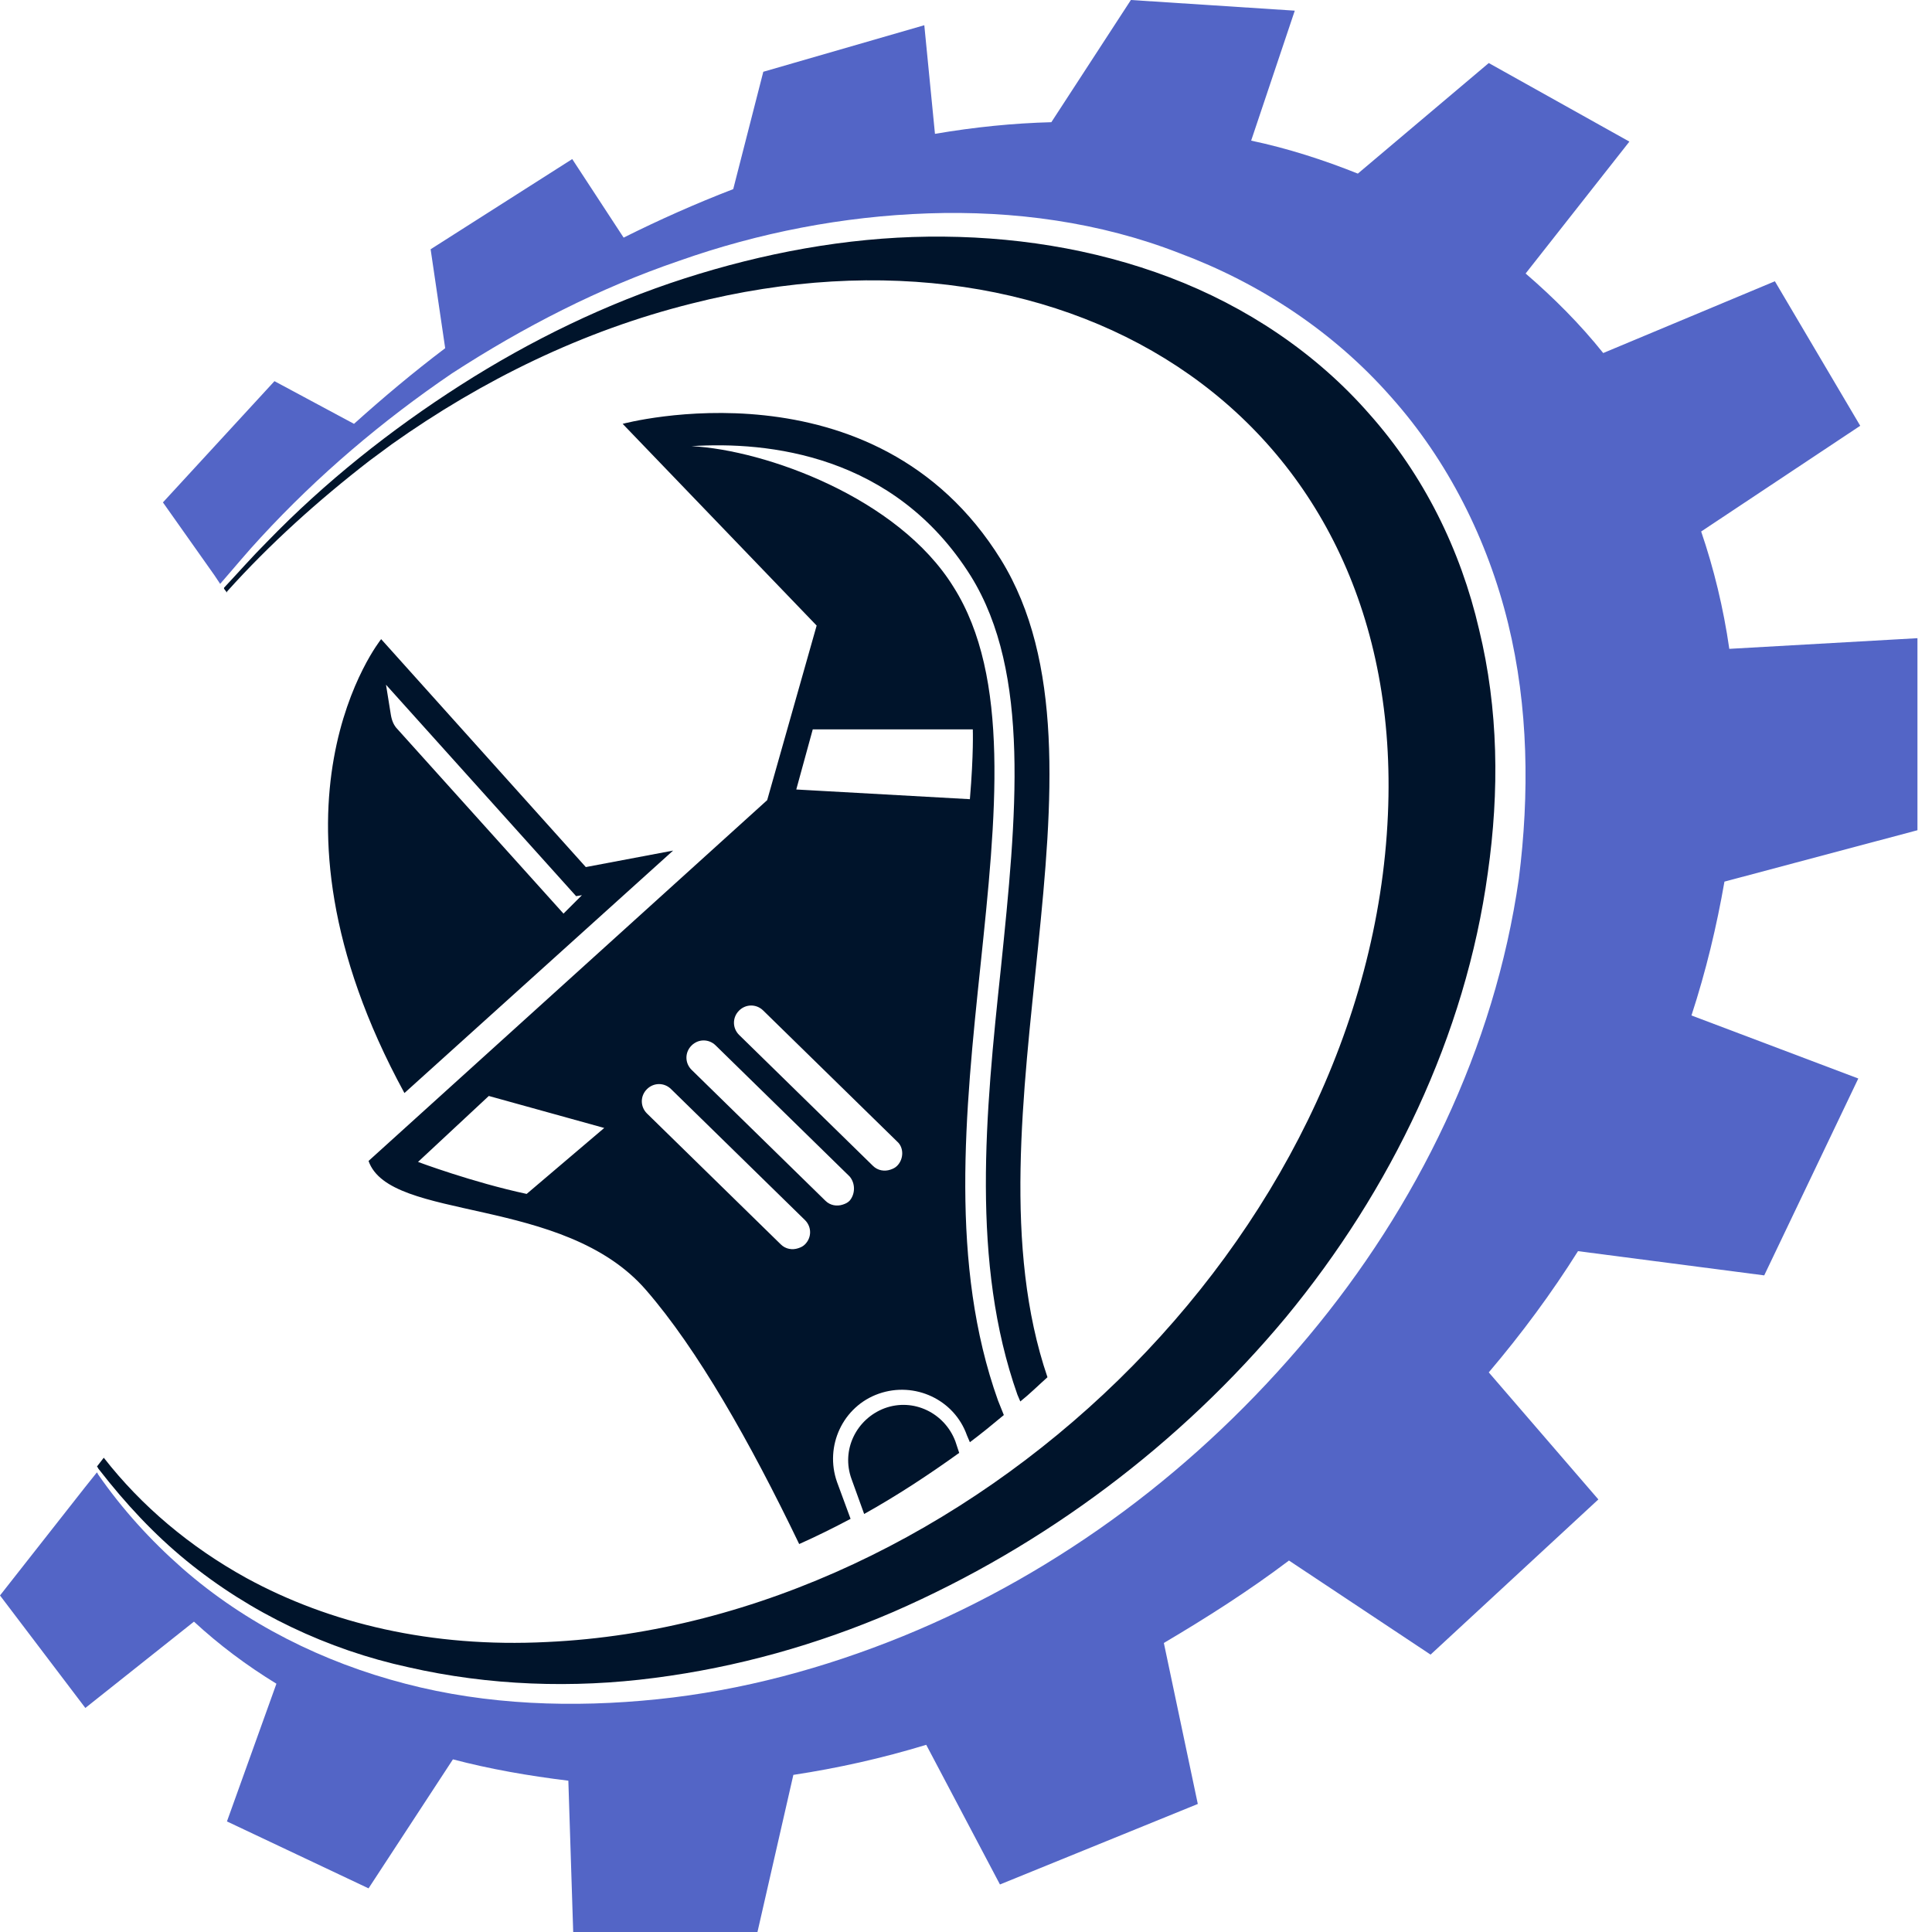
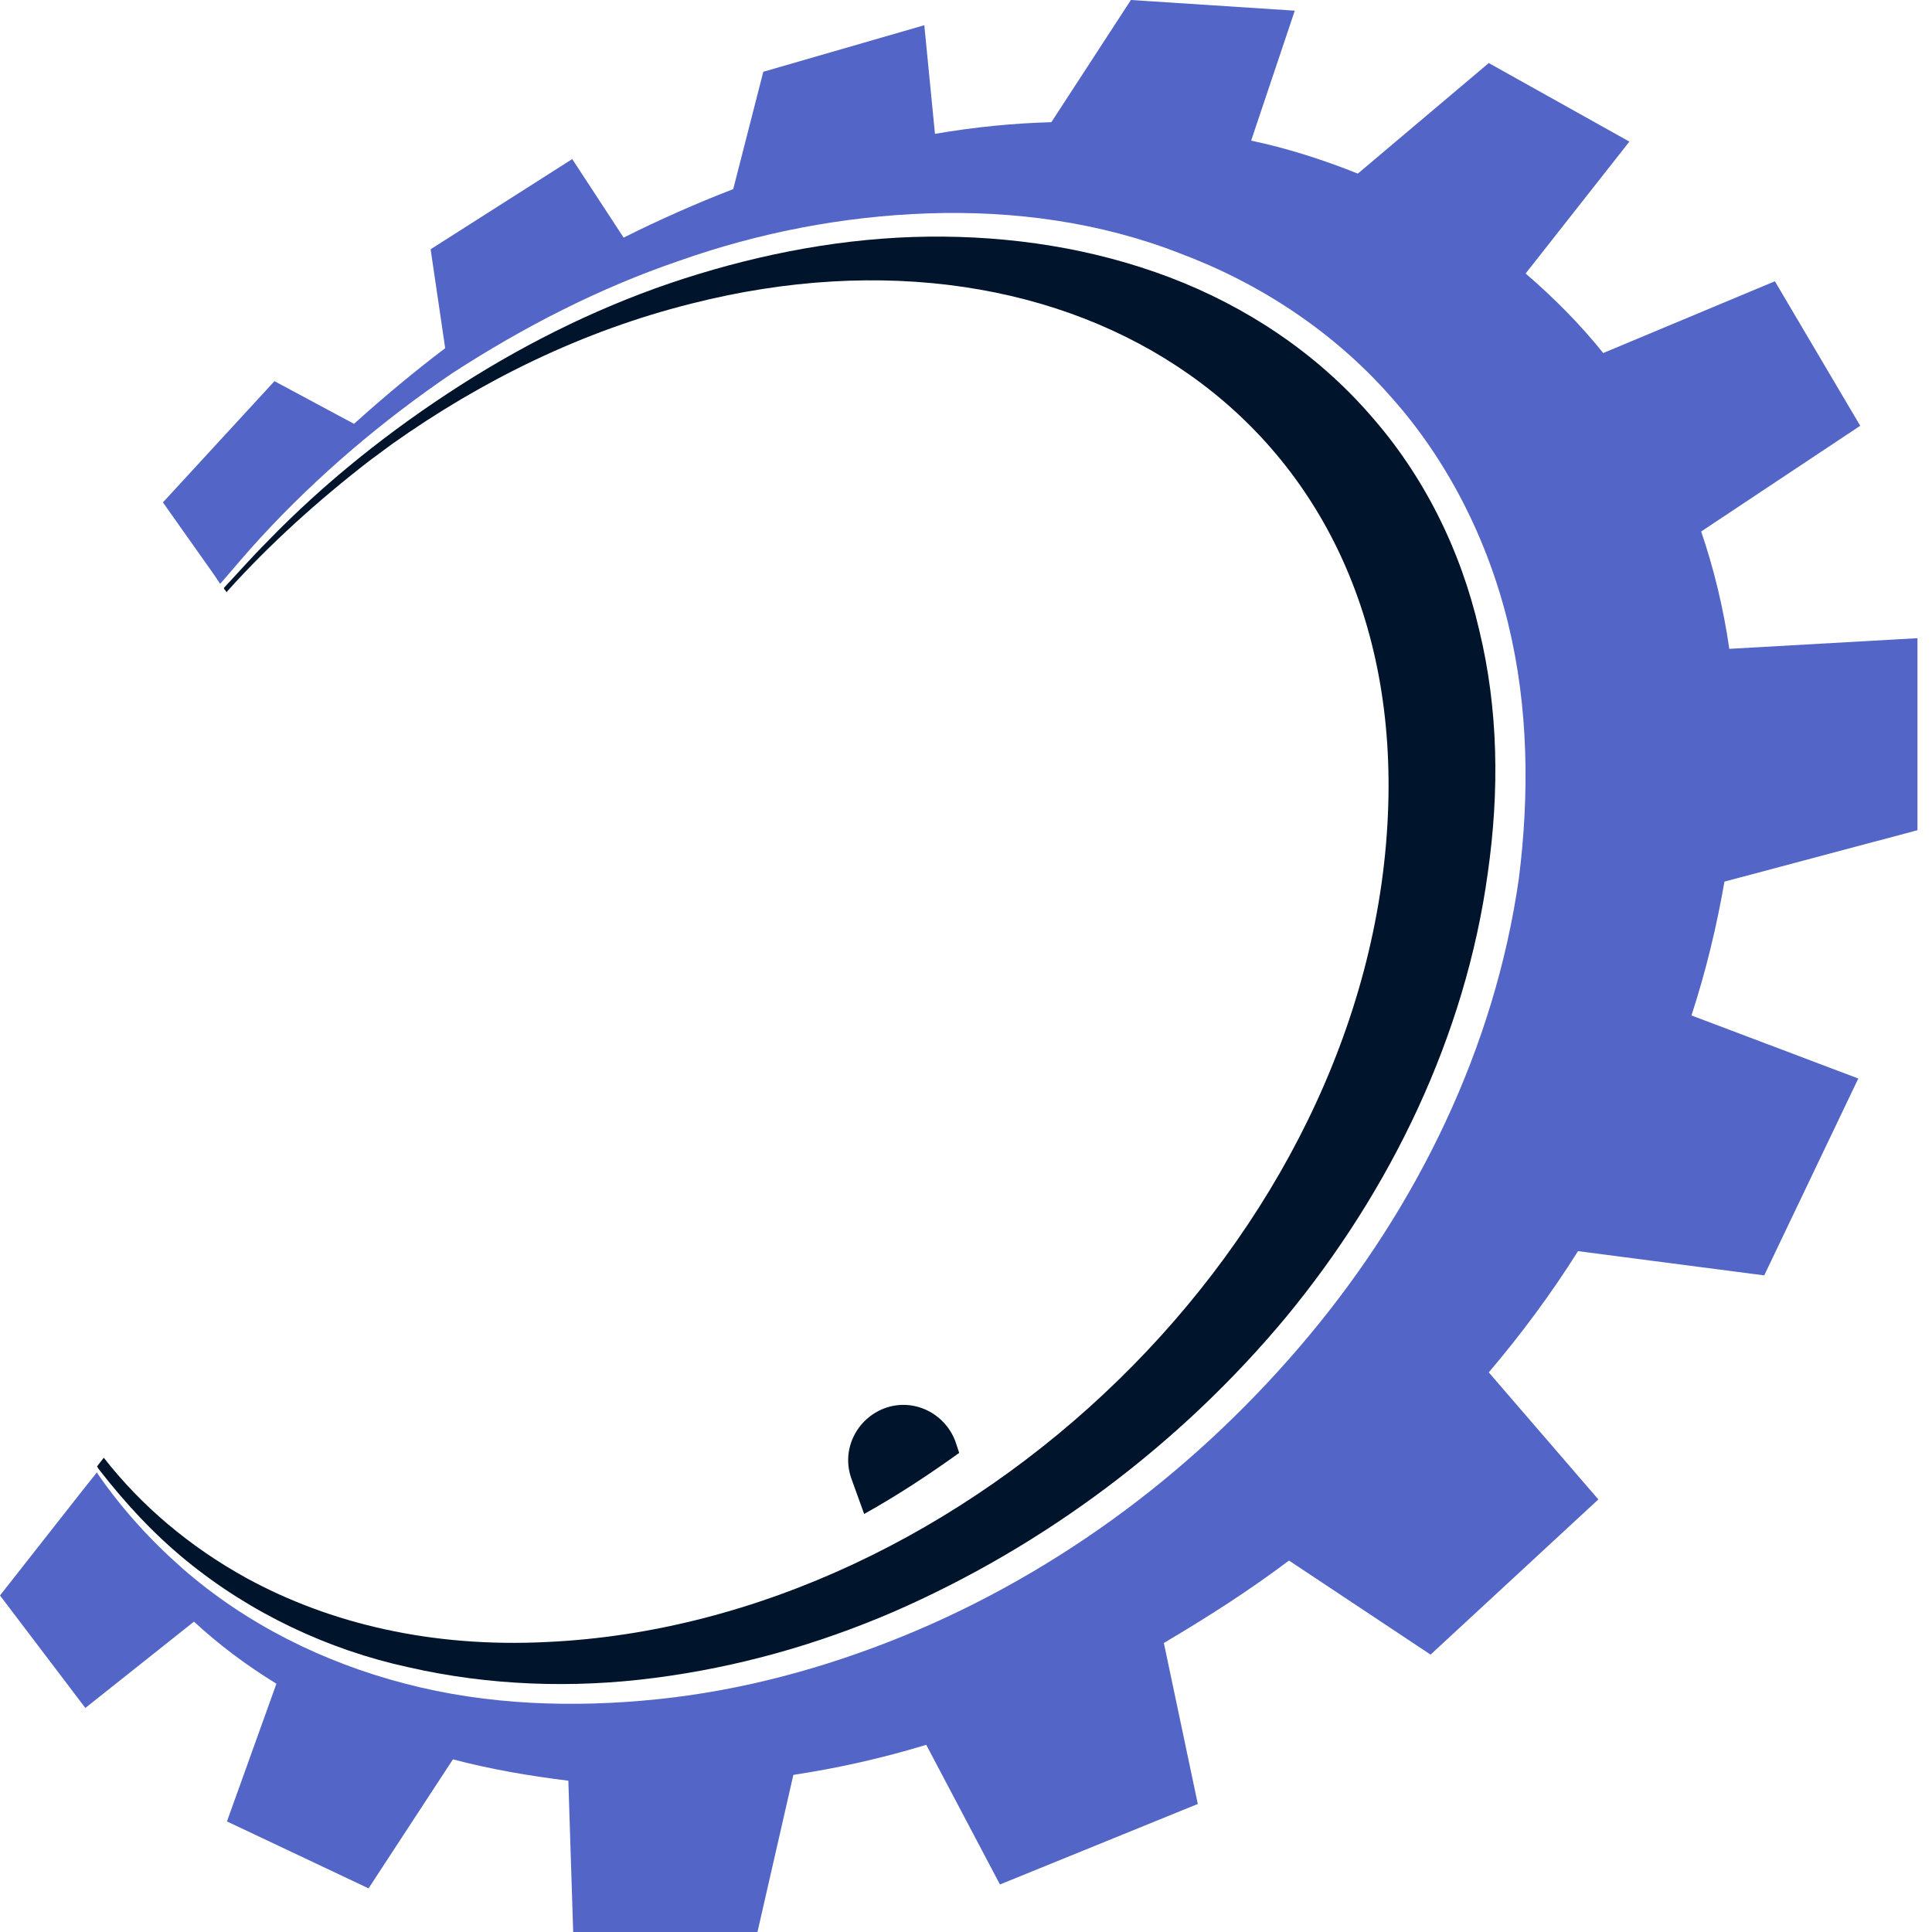
<svg xmlns="http://www.w3.org/2000/svg" width="108" height="108" viewBox="0 0 108 108" fill="none">
  <path d="M107.187 46.41V35.675L96.669 36.271C96.343 33.994 95.801 31.771 95.096 29.711L103.988 23.801L99.217 15.723L89.621 19.735C88.319 18.108 86.855 16.645 85.283 15.289L91.084 7.916L83.223 3.524L75.904 9.705C74.006 8.946 72 8.295 69.94 7.861L72.379 0.596L63.217 0L58.771 6.831C56.657 6.886 54.488 7.102 52.265 7.482L51.669 1.41L42.669 4.012L40.988 10.572C38.873 11.386 36.813 12.307 34.861 13.283L31.988 8.892L24.072 13.934L24.886 19.464C23.096 20.819 21.416 22.229 19.789 23.693L15.343 21.307L9.108 28.084L11.982 32.151L12.307 32.639C13.066 31.771 13.825 30.849 14.584 30.036C17.783 26.566 21.361 23.53 25.265 20.873C29.277 18.271 33.506 16.102 37.952 14.584C42.398 13.012 47.114 12.09 51.886 11.928C56.657 11.765 61.482 12.416 65.928 14.151C70.428 15.831 74.548 18.542 77.747 22.175C80.946 25.753 83.169 30.199 84.307 34.861C85.446 39.524 85.5 44.404 84.904 49.12C83.548 58.608 79.211 67.446 73.138 74.711C70.102 78.343 66.632 81.651 62.837 84.47C59.042 87.289 54.867 89.675 50.476 91.464C46.084 93.253 41.476 94.5 36.759 94.988C32.042 95.476 27.217 95.313 22.663 94.121C18.054 92.928 13.717 90.759 10.193 87.669C8.404 86.096 6.831 84.361 5.476 82.41C5.476 82.355 5.422 82.355 5.422 82.301L4.771 83.115L0 89.187L4.771 95.476L10.843 90.651C12.253 91.952 13.771 93.09 15.452 94.121L12.687 101.819L20.602 105.56L25.319 98.349C27.38 98.892 29.548 99.271 31.771 99.542L32.042 108H42.343L44.349 99.217C46.843 98.837 49.283 98.295 51.777 97.536L55.898 105.343L66.958 100.843L65.06 91.843C67.446 90.434 69.831 88.916 72.054 87.235L79.97 92.494L89.349 83.819L83.223 76.717C85.066 74.548 86.747 72.271 88.211 69.94L98.621 71.295L103.88 60.289L94.554 56.765C95.368 54.271 95.964 51.777 96.398 49.283L107.187 46.41Z" fill="#5365C6" />
  <path d="M10.41 87.235C13.988 90.163 18.326 92.223 22.826 93.199C27.326 94.229 32.042 94.392 36.597 93.795C41.205 93.199 45.651 91.952 49.934 90.108C58.392 86.422 65.982 80.729 71.892 73.626C77.747 66.524 81.922 57.904 83.169 48.795C83.82 44.241 83.765 39.633 82.681 35.187C81.651 30.741 79.591 26.566 76.554 23.151C73.573 19.735 69.669 17.133 65.386 15.506C61.103 13.88 56.494 13.175 51.886 13.229C47.277 13.283 42.669 14.151 38.277 15.56C33.886 16.97 29.657 19.03 25.753 21.524C21.85 24.018 18.163 26.946 14.91 30.307C14.097 31.12 13.338 31.988 12.524 32.855C12.524 32.855 12.524 32.855 12.524 32.91L12.687 33.127C12.687 33.127 12.687 33.127 12.687 33.072C15.072 30.416 17.783 27.976 20.657 25.753C21.09 25.428 21.47 25.157 21.904 24.831C26.946 21.253 32.584 18.488 38.657 16.97C60.018 11.548 78.56 23.476 77.585 45.542C76.554 69.235 54.109 90.705 30.578 91.789C24.127 92.115 18.434 90.759 13.771 88.211C10.627 86.476 7.916 84.199 5.801 81.488L5.422 81.976C5.476 82.03 5.476 82.084 5.53 82.138C7.048 84.09 8.621 85.771 10.41 87.235Z" fill="#00142B" />
-   <path d="M32.747 48.47L21.307 35.729C21.307 35.729 13.825 45 22.608 61.102L37.627 47.548L32.747 48.47ZM31.5 51.072L22.229 40.771C22.012 40.554 21.904 40.283 21.849 39.958L21.578 38.277L32.205 50.096L32.53 50.042L31.5 51.072Z" fill="#00142B" />
  <path d="M53.62 81.217C51.885 82.464 50.151 83.602 48.307 84.632L47.602 82.681C47.006 81.054 47.873 79.319 49.446 78.723C51.072 78.126 52.807 78.994 53.404 80.566L53.62 81.217Z" fill="#00142B" />
-   <path d="M55.952 31.283C48.904 19.898 34.807 23.693 34.807 23.693L45.651 34.97L42.886 44.729L20.602 64.898C21.795 68.313 31.5 66.795 36.109 72.109C38.982 75.416 41.91 80.566 44.675 86.313C45.651 85.879 46.627 85.392 47.548 84.904L46.789 82.843C46.084 80.837 47.115 78.615 49.121 77.91C51.127 77.205 53.349 78.235 54.054 80.241L54.217 80.621C54.868 80.133 55.464 79.645 56.115 79.102L55.789 78.289C53.078 70.699 53.946 62.187 54.813 53.946C55.681 45.651 56.494 37.843 53.295 32.801C50.205 27.813 42.777 25.157 38.657 24.94C42.886 24.669 49.988 25.373 54.271 32.205C57.633 37.627 56.819 45.651 55.952 54.108C55.084 62.241 54.271 70.59 56.874 77.964L57.036 78.343C57.578 77.91 58.066 77.422 58.554 76.988C53.621 62.512 62.946 42.614 55.952 31.283ZM29.44 66.741C26.404 66.09 23.368 64.952 23.368 64.952L27.325 61.265L33.777 63.054L29.44 66.741ZM45 69.56C44.892 69.669 44.783 69.723 44.621 69.777C44.295 69.886 43.916 69.831 43.645 69.56L36.163 62.241C35.783 61.861 35.783 61.265 36.163 60.886C36.542 60.506 37.139 60.506 37.518 60.886L45 68.205C45.38 68.584 45.38 69.181 45 69.56ZM47.494 67.121C47.386 67.229 47.277 67.283 47.115 67.337C46.789 67.446 46.41 67.392 46.139 67.121L38.657 59.801C38.277 59.422 38.277 58.825 38.657 58.446C39.036 58.066 39.633 58.066 40.012 58.446L47.494 65.765C47.819 66.145 47.819 66.741 47.494 67.121ZM50.151 65.169C50.042 65.277 49.934 65.331 49.771 65.386C49.446 65.494 49.066 65.44 48.795 65.169L41.313 57.849C40.934 57.47 40.934 56.873 41.313 56.494C41.693 56.114 42.289 56.114 42.669 56.494L50.151 63.813C50.53 64.139 50.53 64.789 50.151 65.169ZM54.38 40.771C54.38 40.771 54.434 42.127 54.217 44.675L44.512 44.133L45.434 40.771H54.38Z" fill="#00142B" />
</svg>